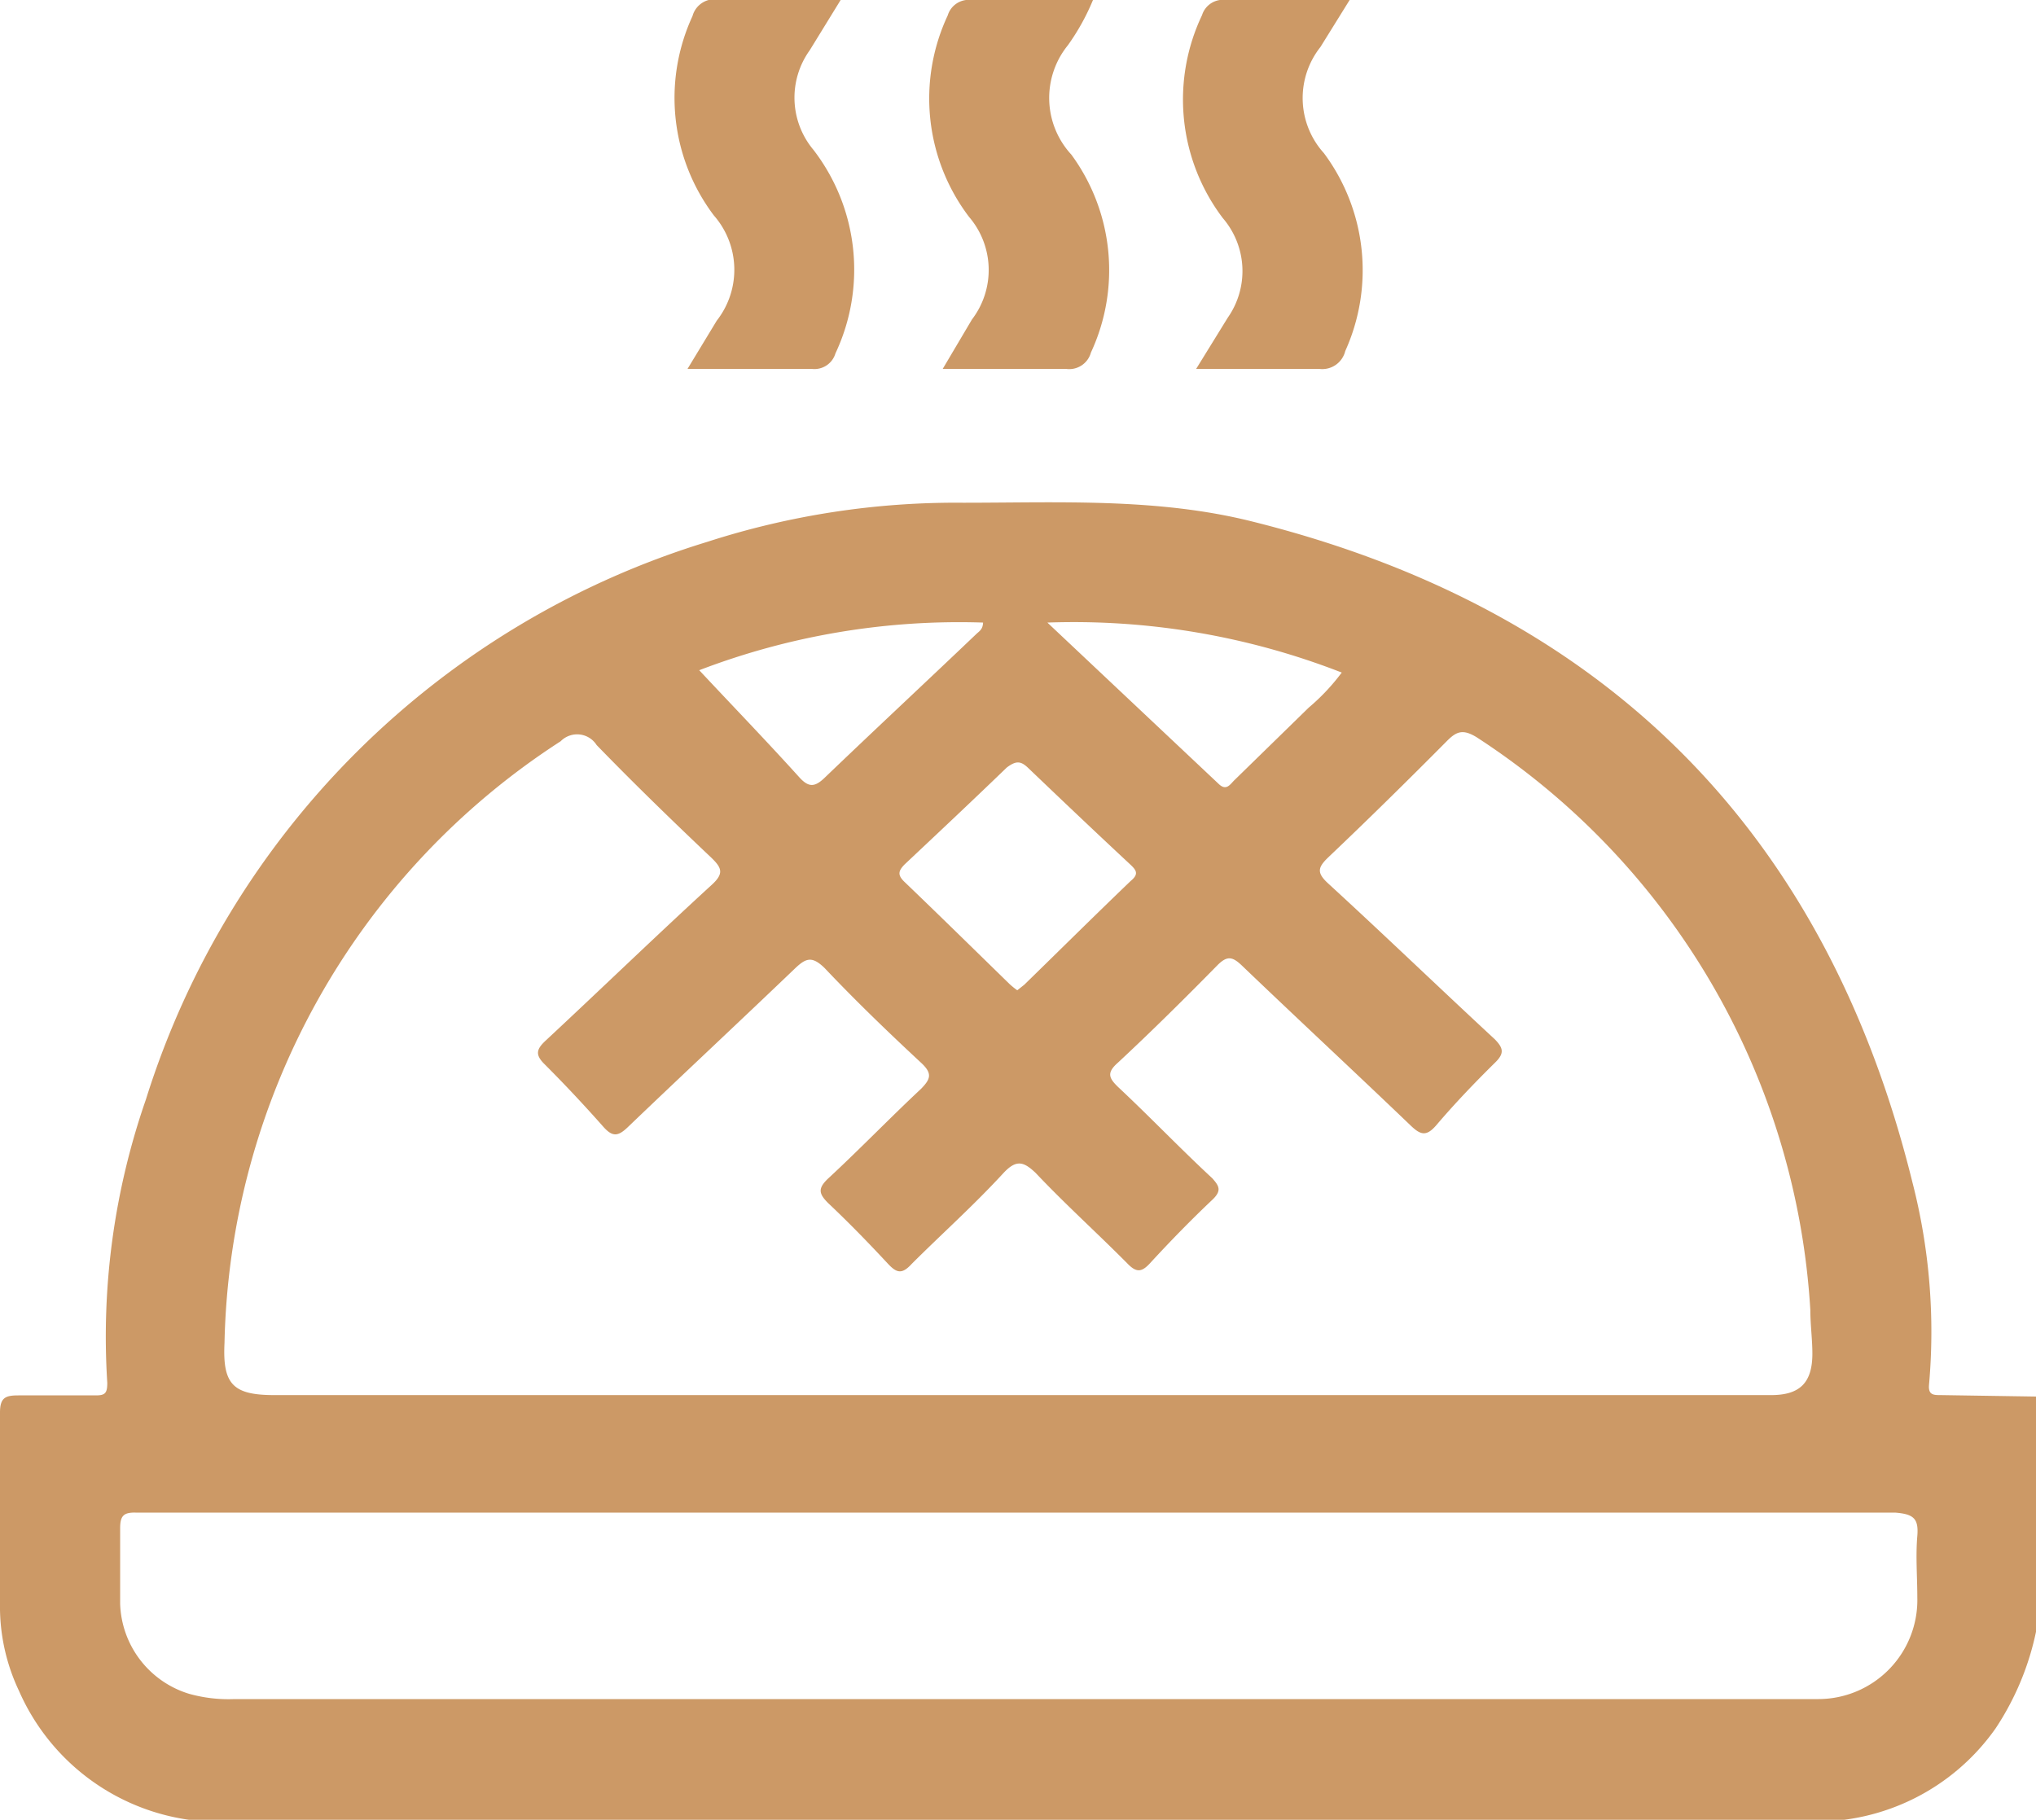
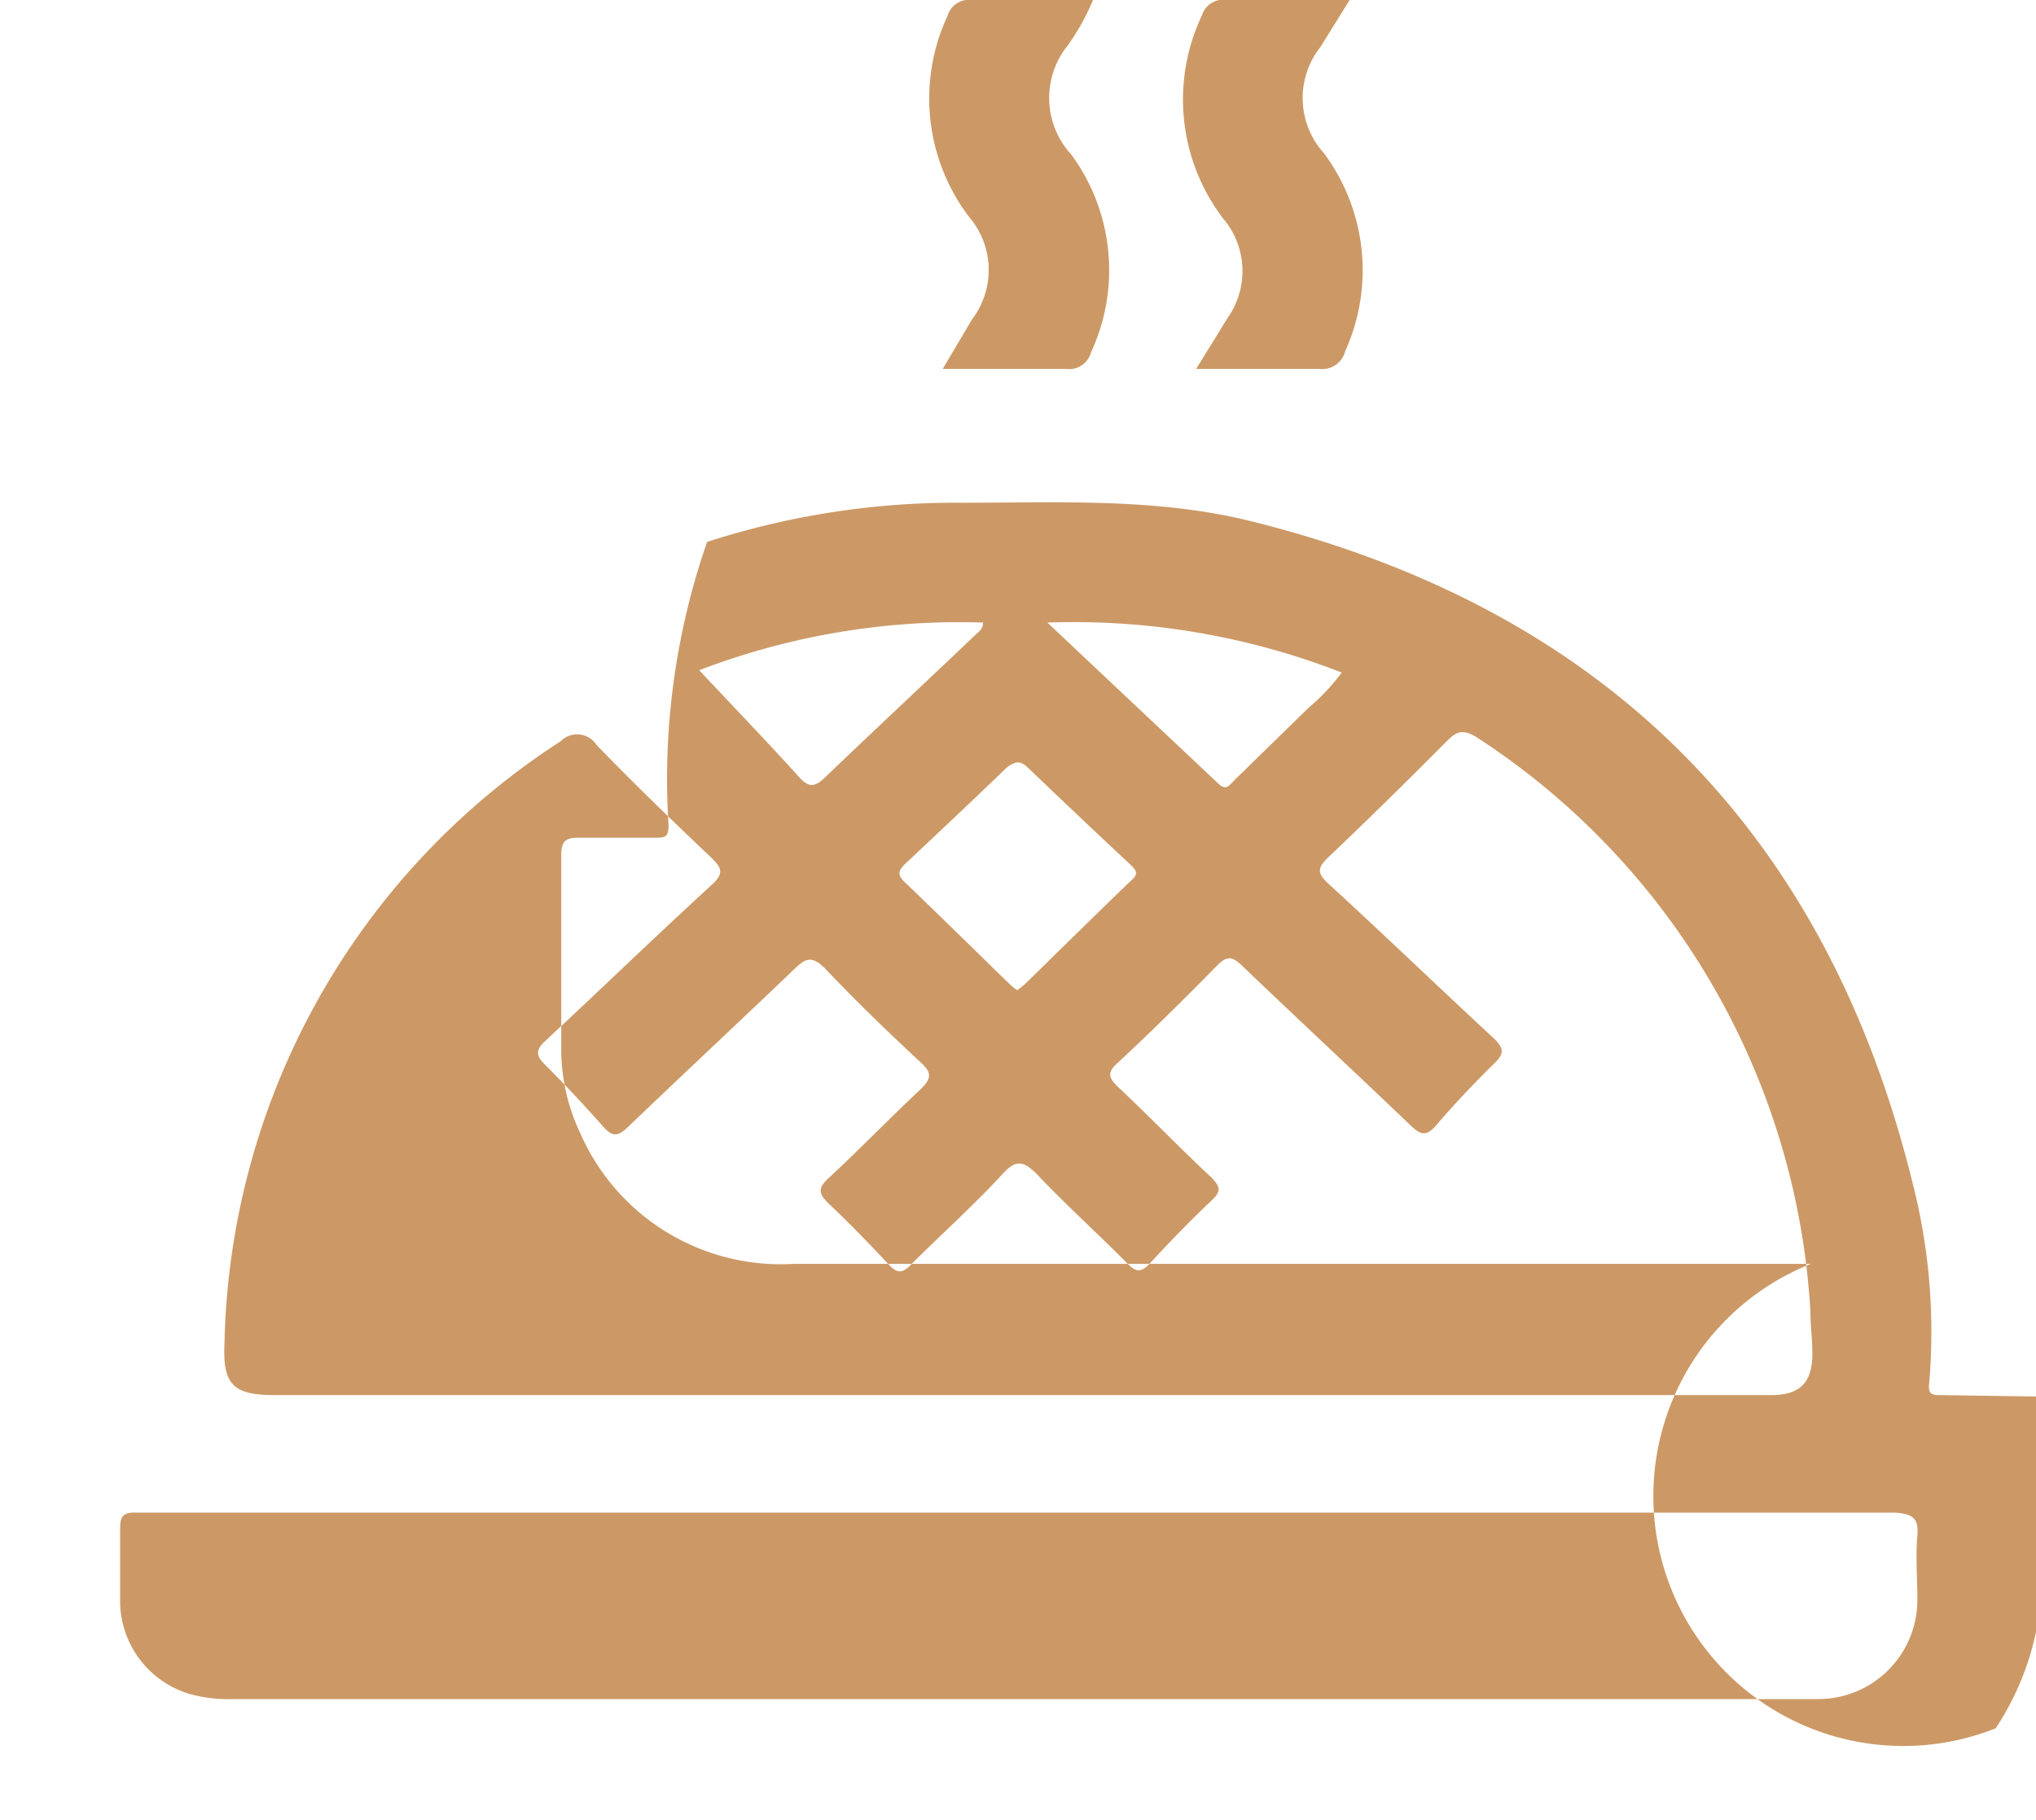
<svg xmlns="http://www.w3.org/2000/svg" id="Layer_1" data-name="Layer 1" viewBox="0 0 69.65 62.26">
  <defs>
    <style>.cls-1{fill:#c96;}</style>
  </defs>
-   <path class="cls-1" d="M66.56,51.6c-.24,0-.43,0-.4-.35a20.49,20.49,0,0,0-.57-6.94C62.61,32.24,55,24.7,43,21.71c-3.24-.81-6.57-.64-9.88-.64a27.64,27.64,0,0,0-8.76,1.34A29,29,0,0,0,5.16,41.49a24.69,24.69,0,0,0-1.32,9.69c0,.35-.07.43-.39.43-.88,0-1.77,0-2.65,0-.45,0-.63.08-.63.59,0,2.17,0,4.35,0,6.52a6.73,6.73,0,0,0,.65,3,7.49,7.49,0,0,0,7.31,4.47H56c2,0,4.08,0,6.12,0A7.51,7.51,0,0,0,68.44,63a9.49,9.49,0,0,0,1.39-3.35v-8ZM46.07,26.88a7.21,7.21,0,0,1-1.13,1.2l-2.53,2.47c-.15.14-.28.4-.55.14L36,25.17A25.23,25.23,0,0,1,46.07,26.88ZM35.35,30.15c1.16,1.11,2.33,2.22,3.5,3.31.2.19.28.32,0,.55-1.22,1.17-2.43,2.37-3.64,3.55l-.24.19a2.65,2.65,0,0,1-.26-.21c-1.2-1.17-2.39-2.34-3.6-3.5-.25-.24-.2-.38,0-.59,1.17-1.1,2.34-2.2,3.5-3.32C34.94,29.88,35.1,29.91,35.35,30.15Zm-1.55-5c0,.26-.14.32-.24.42-1.72,1.64-3.46,3.26-5.17,4.9-.34.33-.55.35-.87,0-1.12-1.24-2.28-2.44-3.43-3.67A24.86,24.86,0,0,1,33.8,25.17ZM7.85,49.82a25.13,25.13,0,0,1,11.5-20.59.79.79,0,0,1,1.23.13c1.28,1.32,2.6,2.6,3.93,3.86.36.35.43.54,0,.93-1.9,1.74-3.76,3.54-5.65,5.3-.34.31-.4.5-.05.84q1,1,2,2.13c.32.36.51.33.85,0,1.9-1.82,3.82-3.61,5.72-5.43.36-.34.57-.42,1,0,1.06,1.12,2.17,2.19,3.3,3.24.4.37.32.56,0,.89-1.07,1-2.1,2.07-3.18,3.07-.36.34-.32.52,0,.84.71.67,1.39,1.37,2.05,2.08.3.32.48.36.81,0,1-1,2.12-2,3.14-3.11.44-.47.69-.39,1.1,0,1,1.06,2.11,2.06,3.14,3.1.3.31.48.3.76,0,.69-.75,1.4-1.48,2.14-2.18.34-.32.23-.48,0-.74-1.08-1-2.13-2.1-3.22-3.12-.32-.31-.4-.49,0-.84,1.16-1.08,2.29-2.2,3.4-3.33.33-.33.51-.29.82,0,1.91,1.83,3.86,3.64,5.77,5.47.35.34.55.41.9,0,.63-.74,1.31-1.45,2-2.13.33-.32.29-.5,0-.8-1.91-1.77-3.79-3.58-5.71-5.34-.39-.36-.35-.54,0-.88,1.38-1.31,2.74-2.65,4.08-4,.32-.32.54-.4,1-.12A25.14,25.14,0,0,1,62.1,48.69c0,.5.07,1,.07,1.49,0,1-.43,1.42-1.41,1.42H9.56C8.15,51.6,7.78,51.24,7.85,49.82Zm57.91,6.6c-.06.69,0,1.4,0,2.1A3.39,3.39,0,0,1,62.37,62H8.19a5,5,0,0,1-1.55-.18,3.33,3.33,0,0,1-2.36-3.08c0-.86,0-1.72,0-2.58,0-.42.11-.55.53-.54,1,0,2,0,2.92,0H35q15,0,30,0C65.63,55.67,65.81,55.82,65.76,56.42Z" transform="translate(-0.17 -3.87)" />
-   <path class="cls-1" d="M24.69,14.84l-1,1.65c1.5,0,2.87,0,4.24,0a.75.75,0,0,0,.82-.53A6.72,6.72,0,0,0,28,9a2.78,2.78,0,0,1-.13-3.41l1.07-1.74c-1.51,0-2.87,0-4.23,0a.78.78,0,0,0-.85.57,6.68,6.68,0,0,0,.73,6.82A2.82,2.82,0,0,1,24.69,14.84Z" transform="translate(-0.17 -3.87)" />
+   <path class="cls-1" d="M66.56,51.6c-.24,0-.43,0-.4-.35a20.49,20.49,0,0,0-.57-6.94C62.61,32.24,55,24.7,43,21.71c-3.24-.81-6.57-.64-9.88-.64a27.64,27.64,0,0,0-8.76,1.34a24.69,24.69,0,0,0-1.32,9.69c0,.35-.07.43-.39.43-.88,0-1.77,0-2.65,0-.45,0-.63.08-.63.59,0,2.17,0,4.35,0,6.52a6.73,6.73,0,0,0,.65,3,7.49,7.49,0,0,0,7.31,4.47H56c2,0,4.08,0,6.12,0A7.51,7.51,0,0,0,68.44,63a9.49,9.49,0,0,0,1.39-3.35v-8ZM46.07,26.88a7.21,7.21,0,0,1-1.13,1.2l-2.53,2.47c-.15.14-.28.4-.55.14L36,25.17A25.23,25.23,0,0,1,46.07,26.88ZM35.35,30.15c1.16,1.11,2.33,2.22,3.5,3.31.2.19.28.32,0,.55-1.22,1.17-2.43,2.37-3.64,3.55l-.24.19a2.65,2.65,0,0,1-.26-.21c-1.2-1.17-2.39-2.34-3.6-3.5-.25-.24-.2-.38,0-.59,1.17-1.1,2.34-2.2,3.5-3.32C34.94,29.88,35.1,29.91,35.35,30.15Zm-1.55-5c0,.26-.14.32-.24.42-1.72,1.64-3.46,3.26-5.17,4.9-.34.33-.55.35-.87,0-1.12-1.24-2.28-2.44-3.43-3.67A24.86,24.86,0,0,1,33.8,25.17ZM7.85,49.82a25.13,25.13,0,0,1,11.5-20.59.79.79,0,0,1,1.23.13c1.28,1.32,2.6,2.6,3.93,3.86.36.35.43.54,0,.93-1.9,1.74-3.76,3.54-5.65,5.3-.34.31-.4.5-.05.84q1,1,2,2.13c.32.36.51.33.85,0,1.9-1.82,3.82-3.61,5.72-5.43.36-.34.57-.42,1,0,1.06,1.12,2.17,2.19,3.3,3.24.4.37.32.56,0,.89-1.07,1-2.1,2.07-3.18,3.07-.36.34-.32.52,0,.84.71.67,1.39,1.37,2.05,2.08.3.32.48.36.81,0,1-1,2.12-2,3.14-3.11.44-.47.69-.39,1.1,0,1,1.06,2.11,2.06,3.14,3.1.3.31.48.3.76,0,.69-.75,1.4-1.48,2.14-2.18.34-.32.23-.48,0-.74-1.08-1-2.13-2.1-3.22-3.12-.32-.31-.4-.49,0-.84,1.16-1.08,2.29-2.2,3.4-3.33.33-.33.51-.29.82,0,1.91,1.83,3.86,3.64,5.77,5.47.35.34.55.41.9,0,.63-.74,1.31-1.45,2-2.13.33-.32.29-.5,0-.8-1.91-1.77-3.79-3.58-5.71-5.34-.39-.36-.35-.54,0-.88,1.38-1.31,2.74-2.65,4.08-4,.32-.32.54-.4,1-.12A25.14,25.14,0,0,1,62.1,48.69c0,.5.07,1,.07,1.49,0,1-.43,1.42-1.41,1.42H9.56C8.15,51.6,7.78,51.24,7.85,49.82Zm57.91,6.6c-.06.69,0,1.4,0,2.1A3.39,3.39,0,0,1,62.37,62H8.19a5,5,0,0,1-1.55-.18,3.33,3.33,0,0,1-2.36-3.08c0-.86,0-1.72,0-2.58,0-.42.11-.55.53-.54,1,0,2,0,2.92,0H35q15,0,30,0C65.63,55.67,65.81,55.82,65.76,56.42Z" transform="translate(-0.17 -3.87)" />
  <path class="cls-1" d="M33.42,14.8l-1,1.69c1.5,0,2.85,0,4.21,0a.77.77,0,0,0,.86-.56,6.68,6.68,0,0,0-.67-6.77,2.86,2.86,0,0,1-.12-3.74,7.67,7.67,0,0,0,.86-1.55c-1.44,0-2.8,0-4.16,0a.75.75,0,0,0-.81.53,6.7,6.7,0,0,0,.73,6.89A2.79,2.79,0,0,1,33.42,14.8Z" transform="translate(-0.17 -3.87)" />
  <path class="cls-1" d="M42.17,14.74l-1.08,1.75c1.5,0,2.85,0,4.2,0a.81.81,0,0,0,.9-.61,6.71,6.71,0,0,0-.73-6.77,2.81,2.81,0,0,1-.12-3.63l1-1.61c-1.51,0-2.87,0-4.23,0a.75.75,0,0,0-.82.52A6.72,6.72,0,0,0,42,11.33,2.78,2.78,0,0,1,42.17,14.74Z" transform="translate(-0.17 -3.87)" />
</svg>